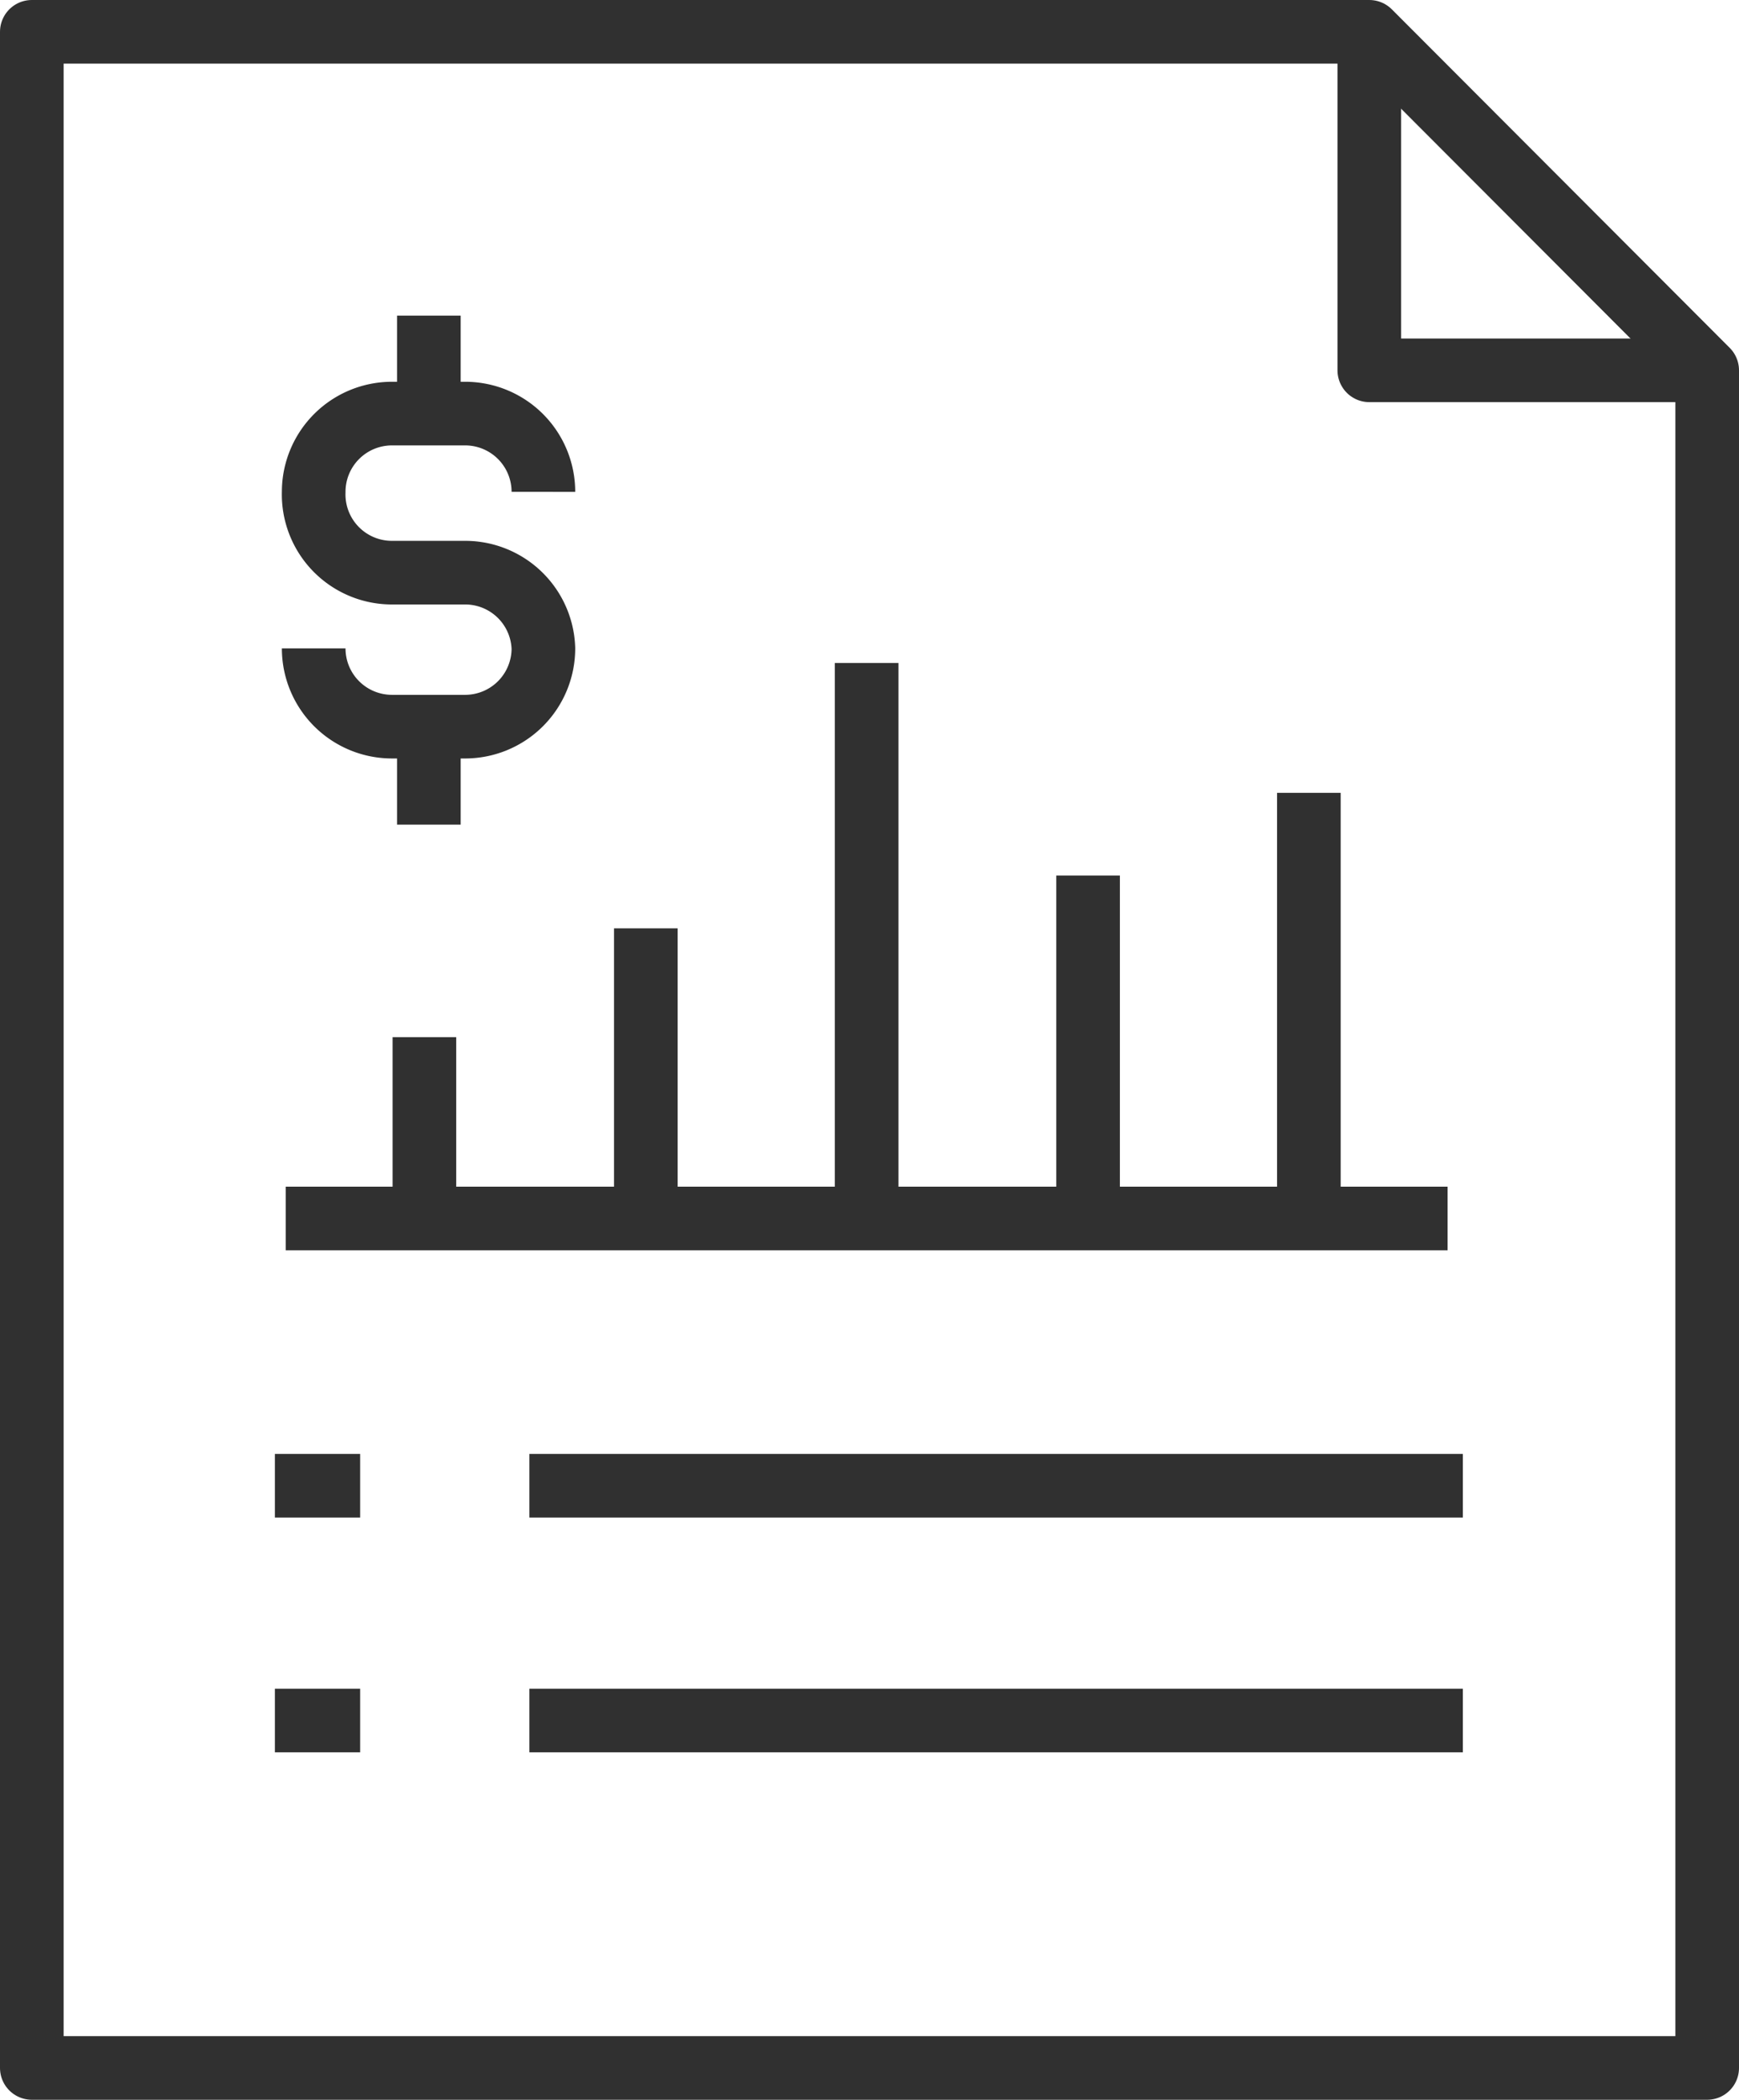
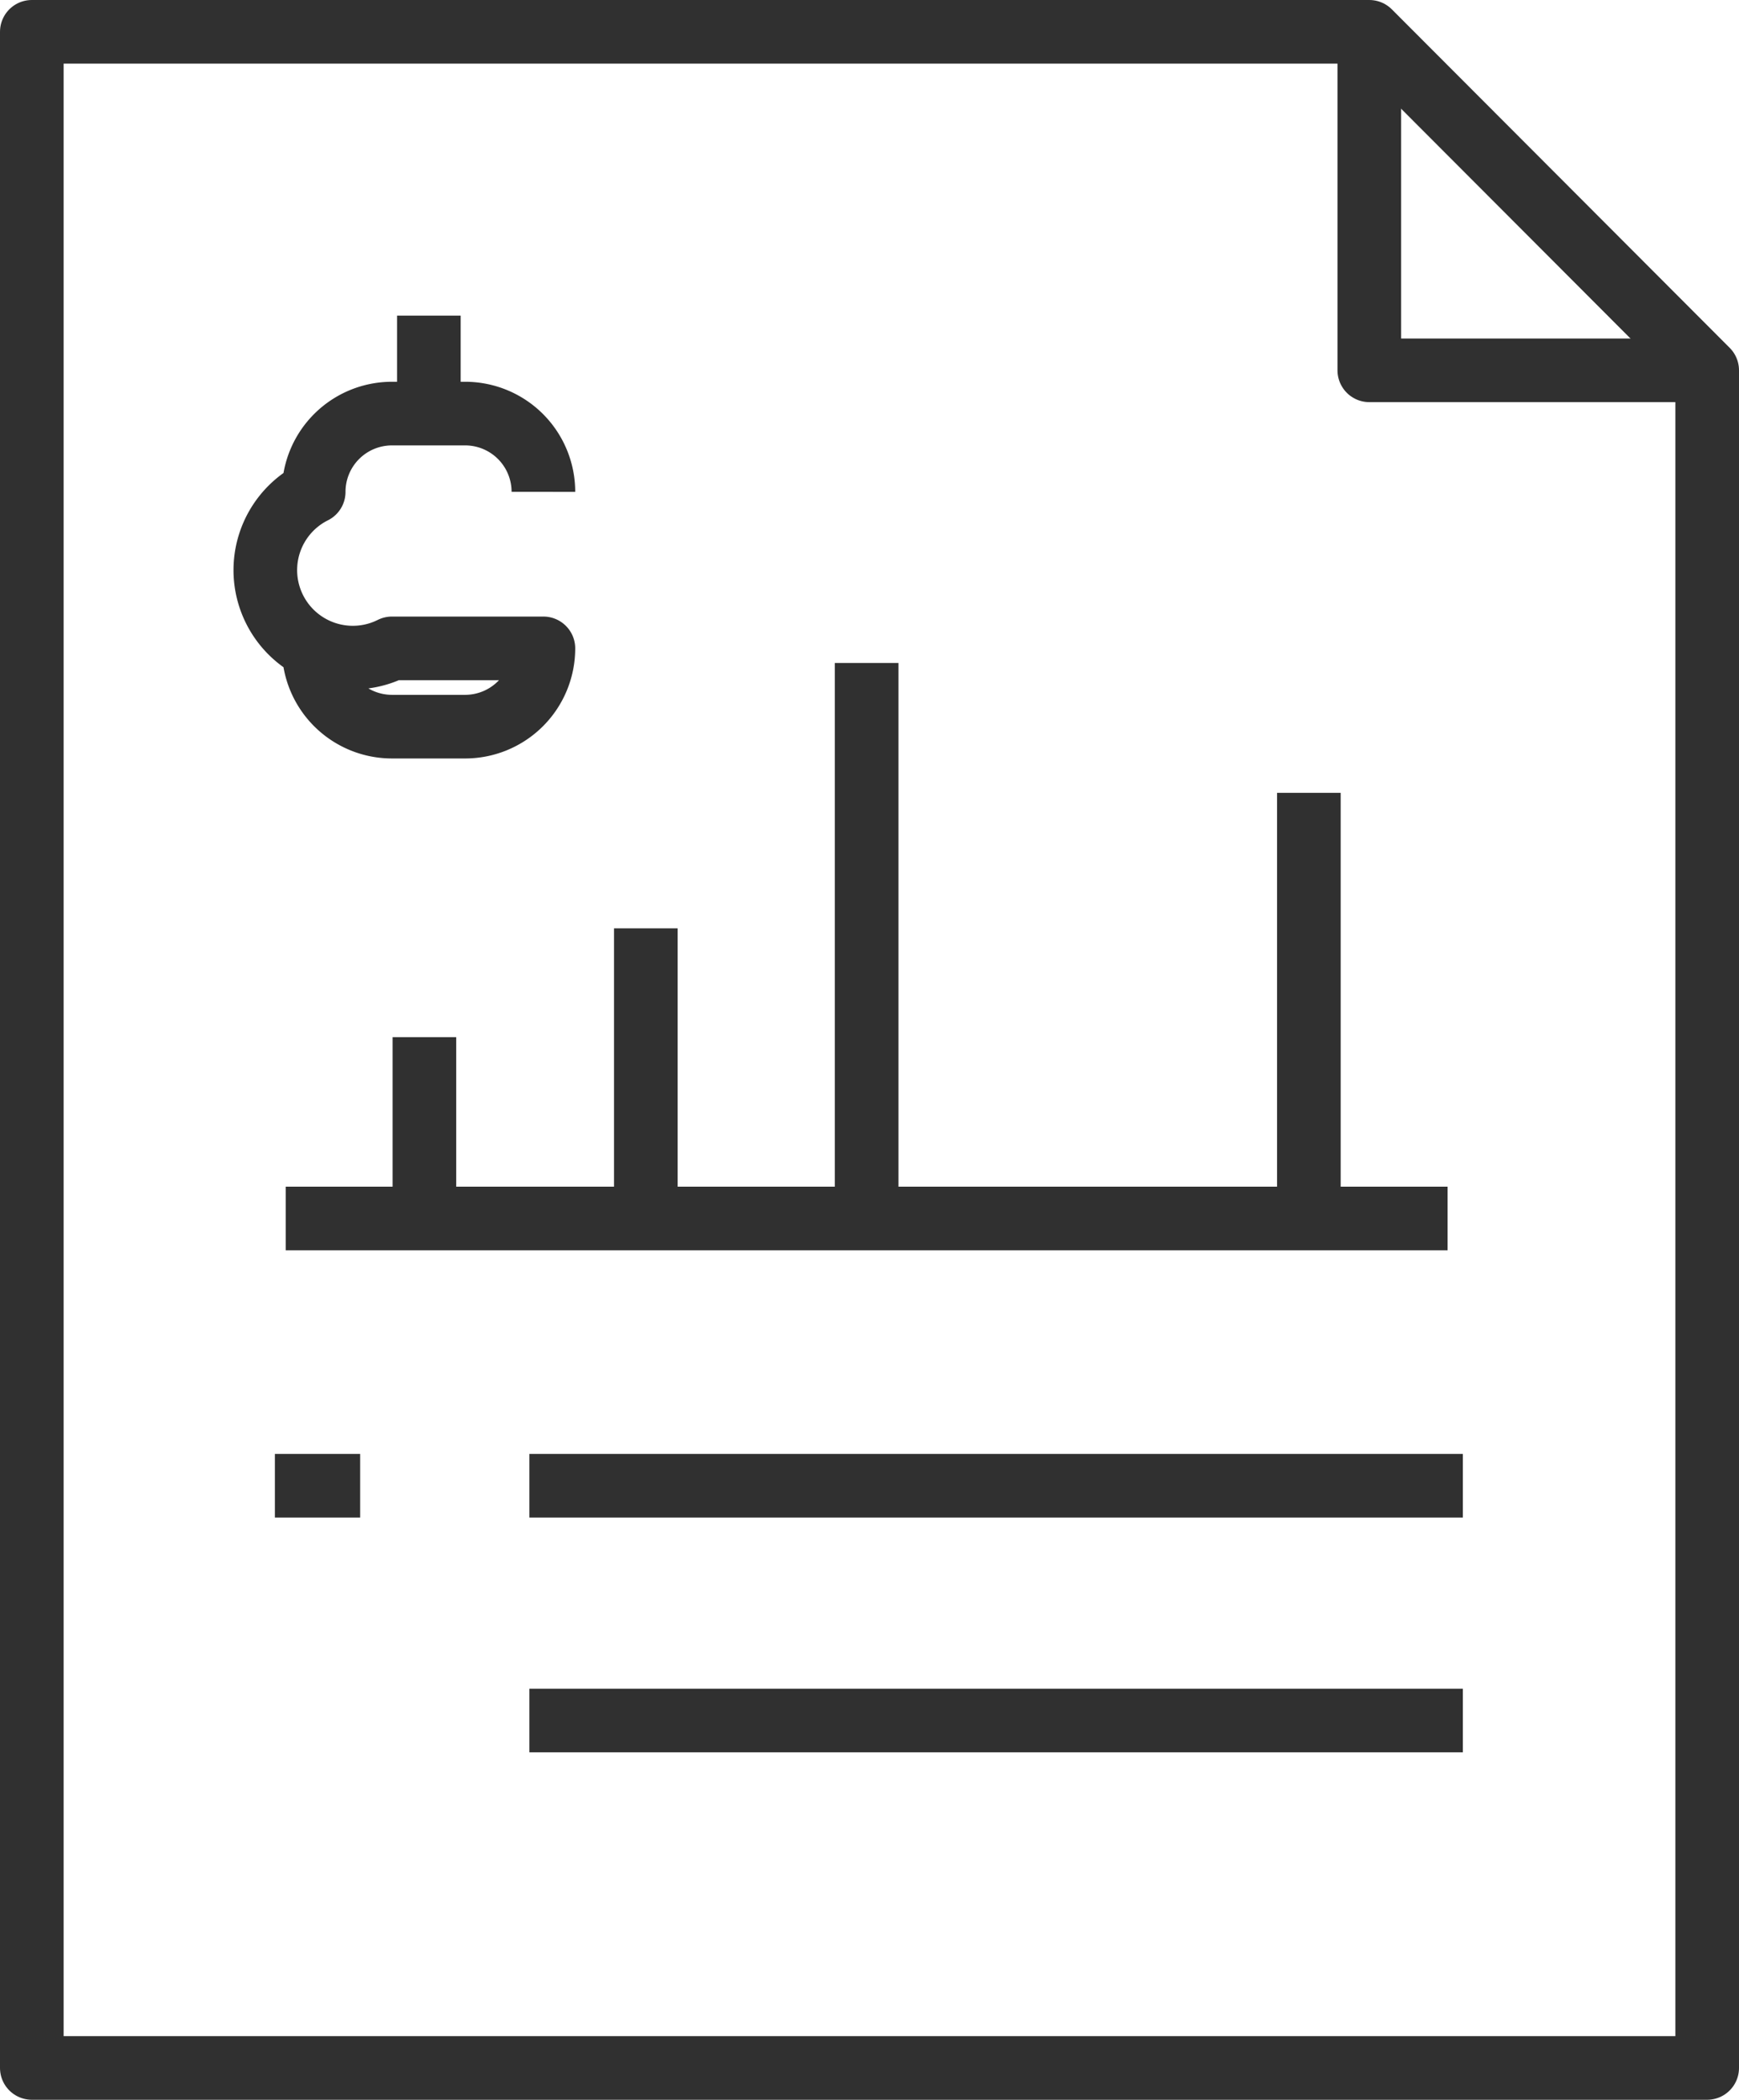
<svg xmlns="http://www.w3.org/2000/svg" viewBox="0 0 27.33 33">
  <g id="Layer_2" data-name="Layer 2">
    <g id="Layer_1-2" data-name="Layer 1">
      <g>
        <g>
          <g>
            <polyline points="21.52 0.5 21.52 5.82 26.83 5.82" style="fill: none;stroke: #303030;stroke-linejoin: round" />
            <polyline points="0.5 4.61 0.5 32.5 8.32 32.5 20.06 32.5 26.83 32.5 26.83 5.82 21.52 0.5 0.5 0.5 0.5 14.44" style="fill: none;stroke: #303030;stroke-linecap: square;stroke-linejoin: round" />
          </g>
          <g>
-             <path d="M4.93,10.19h0a1.23,1.23,0,0,0,1.23,1.23H7.32a1.23,1.23,0,0,0,1.22-1.23h0A1.23,1.23,0,0,0,7.32,9H6.16A1.23,1.23,0,0,1,4.93,7.73h0A1.23,1.23,0,0,1,6.16,6.5H7.32A1.23,1.23,0,0,1,8.54,7.73h0" style="fill: none;stroke: #303030;stroke-linejoin: round" />
+             <path d="M4.93,10.19h0a1.23,1.23,0,0,0,1.23,1.23H7.32a1.23,1.23,0,0,0,1.22-1.23h0H6.16A1.23,1.23,0,0,1,4.93,7.73h0A1.23,1.23,0,0,1,6.16,6.5H7.32A1.23,1.23,0,0,1,8.54,7.73h0" style="fill: none;stroke: #303030;stroke-linejoin: round" />
            <line x1="6.74" y1="6.5" x2="6.74" y2="4.96" style="fill: none;stroke: #303030;stroke-linejoin: round" />
-             <line x1="6.74" y1="12.96" x2="6.74" y2="11.42" style="fill: none;stroke: #303030;stroke-linejoin: round" />
          </g>
          <g>
            <line x1="22.25" y1="19.15" x2="4.99" y2="19.15" style="fill: none;stroke: #303030;stroke-linecap: square;stroke-linejoin: round" />
            <line x1="20.57" y1="12.46" x2="20.57" y2="19.15" style="fill: none;stroke: #303030;stroke-linejoin: round" />
-             <line x1="17.1" y1="13.76" x2="17.1" y2="19.15" style="fill: none;stroke: #303030;stroke-linejoin: round" />
            <line x1="6.67" y1="16.3" x2="6.67" y2="19.15" style="fill: none;stroke: #303030;stroke-linejoin: round" />
            <line x1="10.15" y1="14.59" x2="10.15" y2="19.15" style="fill: none;stroke: #303030;stroke-linejoin: round" />
            <line x1="13.62" y1="10.42" x2="13.62" y2="19.15" style="fill: none;stroke: #303030;stroke-linejoin: round" />
          </g>
          <line x1="4.32" y1="23.35" x2="5.66" y2="23.35" style="fill: none;stroke: #303030;stroke-linejoin: round" />
-           <line x1="4.32" y1="27.04" x2="5.66" y2="27.04" style="fill: none;stroke: #303030;stroke-linejoin: round" />
        </g>
        <line x1="8.32" y1="23.35" x2="22.99" y2="23.35" style="fill: none;stroke: #303030;stroke-linejoin: round" />
        <line x1="8.32" y1="27.04" x2="22.99" y2="27.04" style="fill: none;stroke: #303030;stroke-linejoin: round" />
      </g>
    </g>
  </g>
</svg>